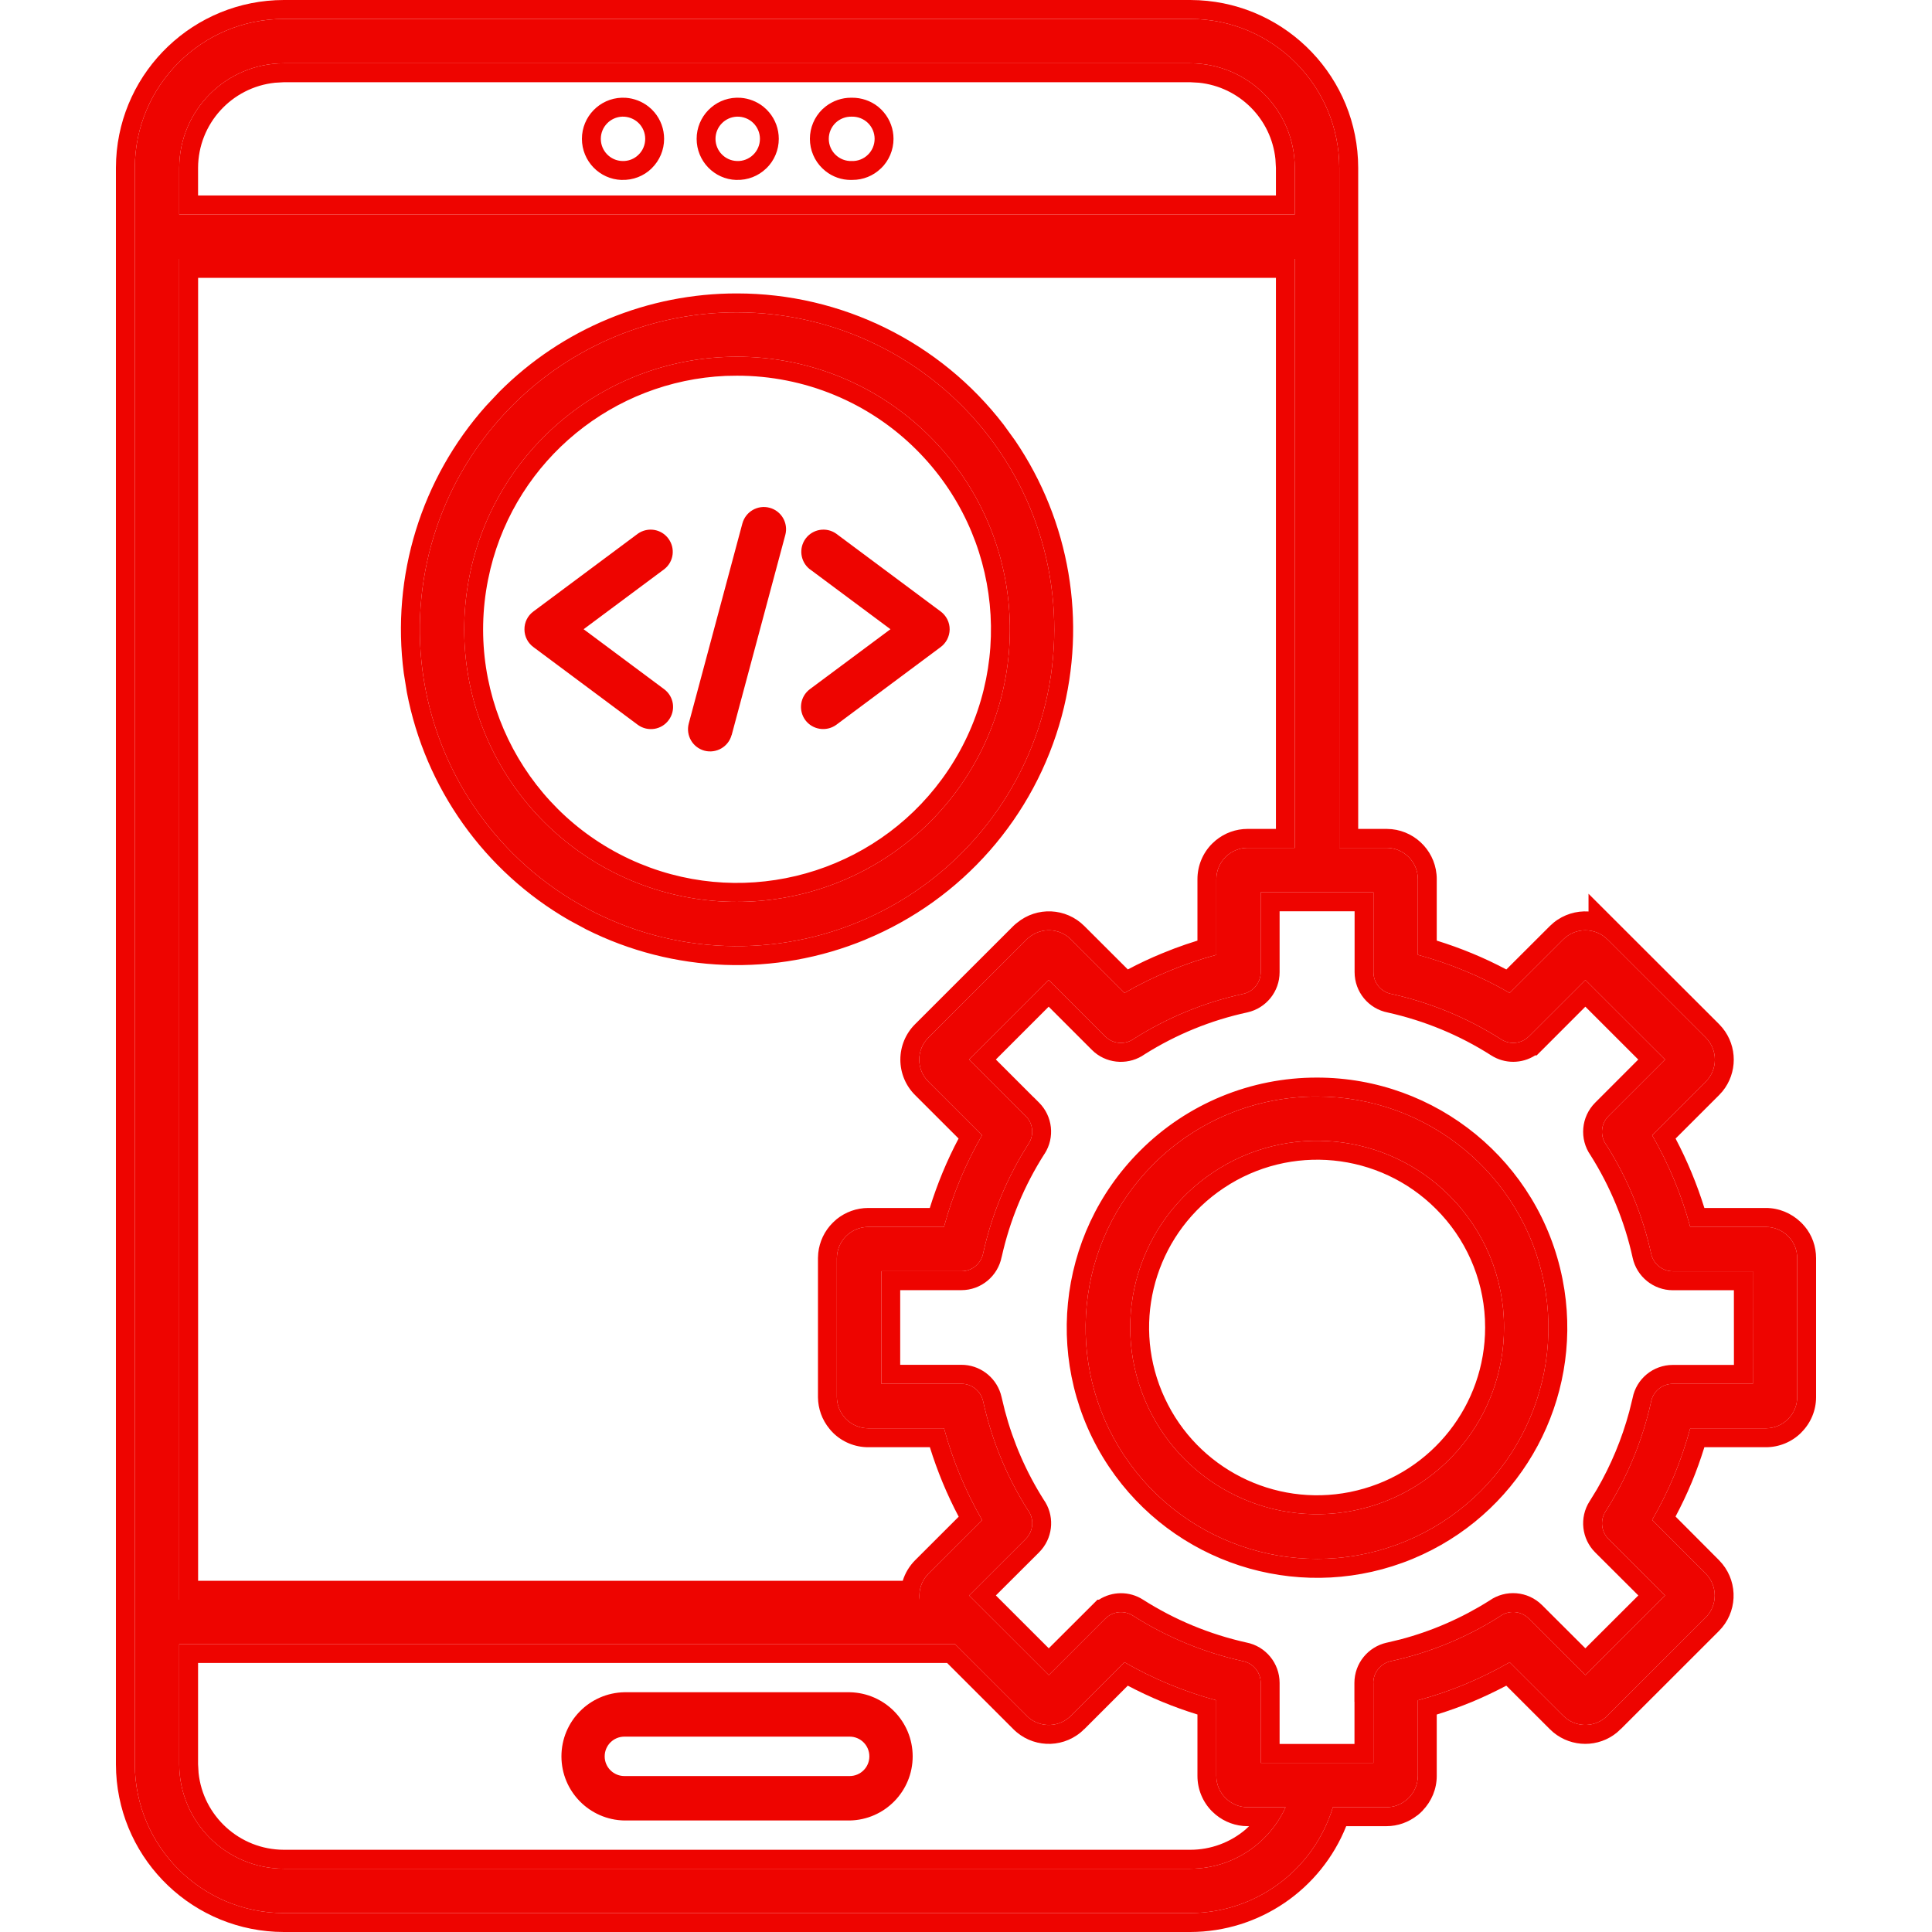
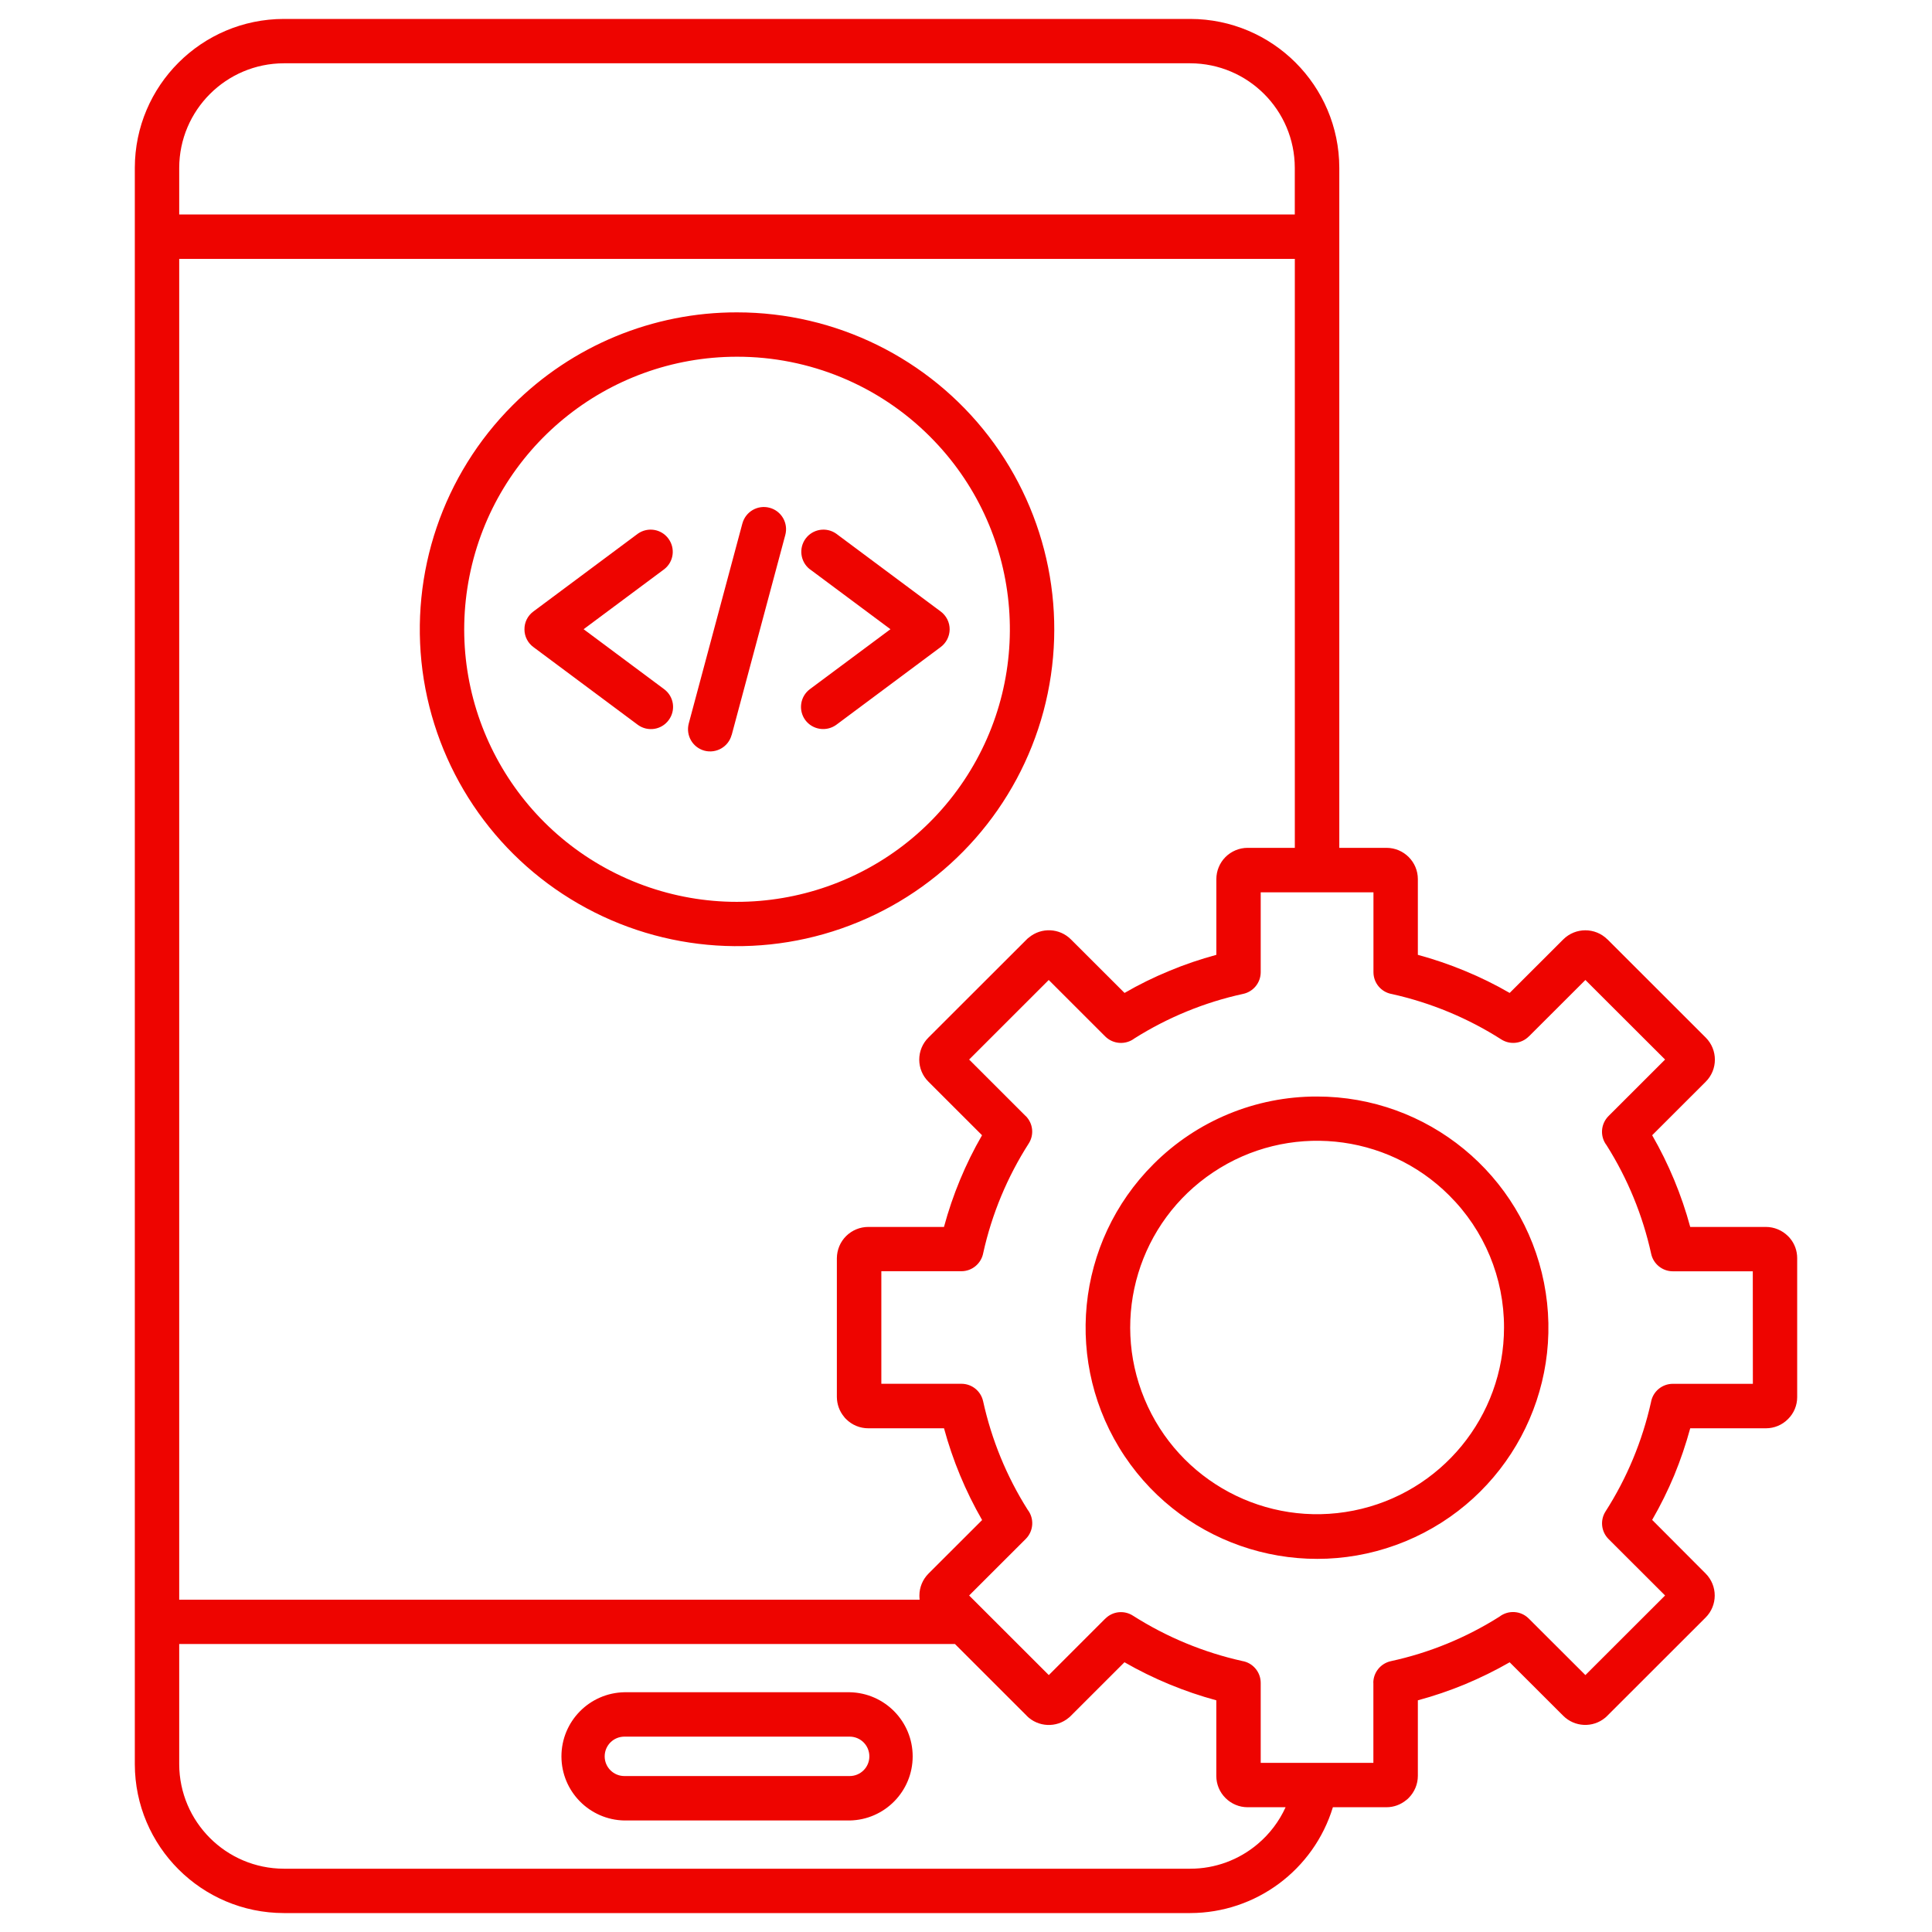
<svg xmlns="http://www.w3.org/2000/svg" width="50" height="50" viewBox="0 0 50 50" fill="none">
-   <path fill-rule="evenodd" clip-rule="evenodd" d="M35.15 4.342C35.146 2.019 33.321 0.126 31.029 0.006L30.806 0H7.345C5.023 0.004 3.126 1.825 3.006 4.119L3 4.342V45.658L3.006 45.881C3.126 48.175 5.023 49.996 7.345 50H30.806C32.594 49.996 34.185 48.9 34.84 47.261H35.883C36.176 47.261 36.455 47.159 36.681 46.981L36.682 46.982C36.685 46.98 36.689 46.976 36.692 46.974C36.694 46.972 36.697 46.97 36.699 46.969L36.702 46.967L36.707 46.963L36.706 46.962C36.739 46.936 36.77 46.908 36.799 46.877L36.8 46.878C36.803 46.875 36.806 46.871 36.81 46.867C36.812 46.864 36.816 46.862 36.818 46.859L36.817 46.858C37.048 46.618 37.183 46.3 37.183 45.959V44.372C37.494 44.276 37.8 44.166 38.099 44.043L38.101 44.042C38.4 43.917 38.694 43.777 38.983 43.625L40.111 44.752L40.202 44.835C40.677 45.227 41.372 45.234 41.855 44.831L41.854 44.83C41.88 44.809 41.909 44.782 41.94 44.749L41.942 44.752L44.485 42.211C44.961 41.735 44.99 40.983 44.574 40.473L44.485 40.374L43.363 39.248C43.514 38.962 43.654 38.67 43.779 38.369L43.78 38.368C43.904 38.069 44.013 37.763 44.109 37.454H45.701C46.044 37.454 46.377 37.318 46.622 37.07L46.621 37.069C46.864 36.827 47 36.498 47 36.158V32.562C47 32.259 46.897 31.964 46.698 31.729L46.696 31.73C46.676 31.705 46.651 31.675 46.619 31.645C46.617 31.643 46.616 31.641 46.614 31.64L46.609 31.636C46.608 31.634 46.606 31.632 46.605 31.63C46.603 31.628 46.601 31.626 46.599 31.624L46.598 31.625C46.358 31.396 46.038 31.262 45.701 31.262H44.109C43.916 30.642 43.667 30.041 43.364 29.466L44.489 28.342L44.578 28.244C44.967 27.767 44.966 27.08 44.579 26.604L44.49 26.505L44.489 26.504L41.111 23.13V23.589C40.794 23.569 40.471 23.665 40.21 23.876L40.112 23.964L40.111 23.965L38.984 25.09C38.696 24.937 38.402 24.798 38.101 24.674C37.799 24.549 37.493 24.439 37.183 24.343V22.752C37.183 22.078 36.671 21.527 36.019 21.459L35.887 21.452H35.15V4.342ZM3.489 4.343C3.493 2.216 5.217 0.494 7.345 0.49H30.805C32.933 0.494 34.657 2.216 34.661 4.343V21.942L35.885 21.942C36.332 21.944 36.694 22.306 36.694 22.752V24.711C37.109 24.824 37.516 24.962 37.912 25.127C38.311 25.291 38.697 25.481 39.07 25.697L40.456 24.313C40.773 23.997 41.285 23.997 41.601 24.313V24.311L44.144 26.852C44.46 27.169 44.46 27.68 44.144 27.995L42.758 29.38C43.187 30.126 43.519 30.924 43.743 31.753H45.702C45.916 31.753 46.123 31.84 46.274 31.991C46.293 32.008 46.309 32.026 46.325 32.046C46.446 32.19 46.511 32.371 46.511 32.562V36.157C46.511 36.37 46.426 36.576 46.274 36.725C46.123 36.879 45.916 36.964 45.702 36.964H43.743C43.63 37.378 43.492 37.785 43.329 38.181C43.163 38.579 42.972 38.963 42.758 39.335L44.14 40.721C44.456 41.037 44.456 41.548 44.14 41.863L41.597 44.404C41.581 44.422 41.562 44.438 41.542 44.455C41.222 44.721 40.751 44.699 40.456 44.404L39.07 43.02C38.697 43.234 38.309 43.424 37.912 43.59C37.516 43.753 37.109 43.893 36.694 44.004V45.958C36.694 46.175 36.607 46.379 36.456 46.531C36.437 46.551 36.417 46.569 36.395 46.585C36.251 46.704 36.071 46.771 35.883 46.771H34.495C33.999 48.394 32.502 49.506 30.805 49.51H7.345C5.217 49.506 3.493 47.784 3.489 45.657V4.343ZM26.57 44.404H26.572L24.713 42.546H4.638V45.657C4.642 47.149 5.852 48.358 7.345 48.362H30.807C31.446 48.362 32.063 48.135 32.551 47.721C32.858 47.462 33.105 47.137 33.271 46.771L32.286 46.771C32.071 46.771 31.867 46.684 31.715 46.532C31.563 46.381 31.478 46.176 31.478 45.96V44.004C30.647 43.779 29.848 43.448 29.101 43.019L27.715 44.404C27.699 44.422 27.681 44.438 27.66 44.454C27.341 44.723 26.865 44.701 26.57 44.404ZM5.139 45.882L5.126 45.656V43.037H24.511L26.035 44.56L26.224 44.749C26.695 45.223 27.449 45.261 27.964 44.837L27.965 44.838L27.967 44.835L27.971 44.832L27.974 44.83L27.973 44.829C27.999 44.809 28.028 44.782 28.058 44.749L28.06 44.752L29.187 43.625C29.763 43.929 30.367 44.179 30.99 44.371V45.961C30.99 46.307 31.126 46.636 31.37 46.88L31.464 46.965C31.693 47.153 31.982 47.261 32.286 47.261H32.327L32.237 47.345L32.235 47.347C31.836 47.686 31.33 47.872 30.806 47.872H7.347C6.197 47.869 5.255 46.996 5.139 45.882ZM35.545 25.16V23.094L32.627 23.094V25.16C32.627 25.43 32.439 25.663 32.176 25.721C31.177 25.938 30.226 26.328 29.362 26.872C29.133 27.047 28.808 27.027 28.603 26.823L27.141 25.362L25.081 27.421L26.544 28.883H26.546C26.736 29.073 26.768 29.368 26.623 29.594C26.068 30.461 25.67 31.417 25.447 32.422C25.398 32.697 25.16 32.899 24.881 32.899H22.809V35.812H24.881C25.152 35.812 25.384 35.999 25.443 36.264C25.662 37.259 26.05 38.209 26.596 39.072C26.772 39.3 26.75 39.624 26.546 39.828L25.081 41.291L27.143 43.351L28.605 41.889H28.607C28.796 41.699 29.093 41.667 29.32 41.813C30.188 42.366 31.145 42.763 32.15 42.987C32.425 43.033 32.627 43.274 32.627 43.553V45.623H35.543V43.553H35.541C35.541 43.282 35.731 43.05 35.994 42.991C36.992 42.775 37.943 42.385 38.806 41.839C39.035 41.663 39.359 41.683 39.563 41.887L41.03 43.351L43.092 41.291L41.629 39.83C41.439 39.64 41.406 39.345 41.55 39.118C42.106 38.251 42.503 37.293 42.727 36.291C42.774 36.014 43.013 35.813 43.294 35.813H45.364L45.362 32.901H43.292C43.023 32.901 42.788 32.711 42.732 32.448C42.513 31.452 42.123 30.502 41.578 29.639C41.402 29.41 41.425 29.087 41.629 28.883L43.092 27.421L41.03 25.362L39.567 26.823H39.565C39.375 27.013 39.08 27.045 38.853 26.9C37.985 26.346 37.028 25.95 36.023 25.726C35.747 25.679 35.545 25.441 35.545 25.16ZM32.283 26.2C32.767 26.092 33.116 25.663 33.116 25.16V23.584H35.057V25.16C35.057 25.672 35.419 26.108 35.916 26.204C36.867 26.416 37.771 26.789 38.59 27.312C38.945 27.539 39.389 27.532 39.731 27.313H39.769L39.912 27.171L41.029 26.053L42.398 27.421L41.284 28.536C40.918 28.901 40.867 29.478 41.165 29.901C41.678 30.715 42.047 31.612 42.253 32.552C42.359 33.041 42.794 33.391 43.292 33.391H44.873L44.874 35.324H43.294C42.786 35.324 42.347 35.681 42.251 36.184L42.164 36.536C41.974 37.238 41.694 37.913 41.329 38.543L41.139 38.853L41.137 38.855C40.87 39.275 40.931 39.825 41.284 40.177L42.4 41.29L41.029 42.658L39.908 41.54C39.54 41.173 38.965 41.129 38.546 41.424C37.832 41.875 37.055 42.214 36.242 42.428L35.891 42.512H35.888C35.407 42.619 35.052 43.047 35.052 43.553V44.043H35.054V45.133H33.116V43.553C33.116 43.043 32.754 42.604 32.256 42.508C31.306 42.296 30.401 41.922 29.581 41.399C29.229 41.173 28.782 41.18 28.44 41.4H28.403L27.142 42.658L25.773 41.29L26.891 40.175L26.957 40.102C27.263 39.736 27.289 39.205 27.009 38.809C26.558 38.096 26.221 37.321 26.006 36.509L25.921 36.158L25.897 36.068C25.758 35.627 25.35 35.321 24.881 35.321H23.297V33.389H24.881C25.391 33.389 25.826 33.025 25.923 32.527L25.924 32.528C26.134 31.581 26.509 30.678 27.033 29.859L27.034 29.86C27.305 29.438 27.243 28.888 26.891 28.536L26.747 28.392H26.745L25.773 27.42L27.14 26.053L28.258 27.171L28.331 27.238C28.701 27.544 29.235 27.562 29.628 27.282C30.443 26.77 31.339 26.404 32.28 26.201L32.283 26.2ZM33.51 21.942V6.7H4.638V41.4H23.8C23.796 41.364 23.794 41.33 23.794 41.293C23.794 41.079 23.879 40.875 24.031 40.723L25.417 39.339C24.988 38.593 24.656 37.794 24.431 36.964H22.471C22.255 36.964 22.05 36.879 21.898 36.727C21.878 36.709 21.86 36.689 21.844 36.666C21.724 36.523 21.66 36.341 21.658 36.155V32.561C21.66 32.347 21.745 32.141 21.896 31.991L21.9 31.987C22.052 31.838 22.256 31.753 22.471 31.753H24.43C24.654 30.924 24.984 30.126 25.415 29.38L24.029 27.995C23.875 27.844 23.79 27.638 23.79 27.423C23.79 27.209 23.875 27.003 24.029 26.851L26.57 24.313C26.59 24.292 26.608 24.276 26.631 24.26C26.952 23.995 27.422 24.017 27.717 24.313L29.103 25.697C29.475 25.481 29.862 25.291 30.261 25.127C30.657 24.961 31.064 24.824 31.479 24.711V22.752C31.479 22.538 31.564 22.332 31.715 22.18C31.867 22.029 32.073 21.942 32.288 21.942H33.51ZM23.363 40.91H5.127V7.19H33.021V21.452H32.288C31.985 21.452 31.695 21.558 31.465 21.747L31.37 21.833C31.126 22.077 30.99 22.408 30.99 22.752V24.343C30.787 24.406 30.586 24.474 30.387 24.549L30.072 24.674C29.771 24.798 29.476 24.936 29.188 25.089L28.062 23.965C27.589 23.492 26.836 23.457 26.321 23.882C26.285 23.91 26.254 23.936 26.227 23.963L23.686 26.502C23.438 26.747 23.301 27.079 23.301 27.423C23.301 27.768 23.438 28.1 23.686 28.344L24.808 29.465C24.503 30.041 24.255 30.643 24.063 31.262H22.471C22.17 31.262 21.882 31.367 21.652 31.552L21.558 31.638L21.554 31.642C21.338 31.855 21.207 32.135 21.176 32.429L21.169 32.557V36.161C21.172 36.456 21.274 36.746 21.468 36.979C21.494 37.013 21.522 37.044 21.553 37.073V37.075C21.797 37.318 22.125 37.454 22.471 37.454H24.065C24.258 38.075 24.507 38.677 24.811 39.252L23.686 40.376C23.535 40.527 23.425 40.71 23.363 40.91ZM40.437 33.099C39.835 30.069 37.175 27.888 34.087 27.888C32.369 27.884 30.721 28.565 29.507 29.78C27.32 31.963 26.981 35.385 28.697 37.955L28.862 38.19C30.618 40.582 33.795 41.486 36.56 40.343L36.825 40.226C39.429 39.012 40.922 36.221 40.487 33.382L40.437 33.099ZM29.852 30.128C30.974 29.004 32.498 28.374 34.086 28.378C36.943 28.378 39.401 30.395 39.958 33.194C40.514 35.994 39.015 38.797 36.374 39.889C33.734 40.98 30.689 40.055 29.103 37.682C27.517 35.307 27.83 32.146 29.852 30.128ZM37.505 30.937C35.875 29.308 33.317 29.057 31.399 30.338C29.479 31.618 28.735 34.076 29.619 36.204C30.501 38.334 32.767 39.545 35.031 39.094C37.295 38.644 38.924 36.659 38.924 34.355C38.926 33.073 38.416 31.842 37.505 30.937ZM31.671 30.746C33.395 29.594 35.695 29.82 37.16 31.284L37.161 31.285C37.928 32.047 38.378 33.066 38.43 34.139L38.435 34.355C38.435 36.359 37.062 38.096 35.125 38.571L34.935 38.614C32.963 39.006 30.99 37.996 30.149 36.193L30.07 36.016L30 35.836C29.319 33.968 29.999 31.86 31.671 30.746ZM25.976 10.993C24.329 8.849 21.778 7.594 19.074 7.594C16.768 7.59 14.553 8.506 12.924 10.138L12.577 10.506C10.902 12.385 10.12 14.908 10.45 17.42L10.53 17.919C11.004 20.392 12.53 22.547 14.725 23.812L15.17 24.052C17.421 25.182 20.062 25.285 22.403 24.315L22.402 24.314C24.901 23.282 26.776 21.145 27.477 18.535C28.132 16.087 27.687 13.485 26.272 11.402L25.976 10.993ZM13.269 10.486C14.807 8.946 16.897 8.08 19.074 8.084C21.627 8.084 24.035 9.269 25.589 11.292C27.142 13.315 27.665 15.945 27.005 18.409C26.343 20.871 24.575 22.888 22.216 23.862C19.859 24.838 17.18 24.663 14.969 23.387C12.759 22.114 11.268 19.884 10.934 17.356C10.603 14.827 11.464 12.289 13.269 10.486ZM24.067 11.298C22.744 9.972 20.947 9.23 19.074 9.232C15.705 9.232 12.806 11.609 12.15 14.91C11.493 18.211 13.261 21.513 16.373 22.803C19.485 24.09 23.074 23.001 24.945 20.204C26.817 17.406 26.449 13.677 24.067 11.298ZM12.693 14.72C13.385 11.893 15.868 9.857 18.781 9.728L19.074 9.723C20.819 9.721 22.491 10.412 23.722 11.645C25.938 13.859 26.28 17.328 24.54 19.93C22.853 22.452 19.664 23.484 16.832 22.456L16.559 22.35C13.662 21.149 12.018 18.075 12.63 15.006L12.693 14.72ZM33.509 4.343C33.507 2.851 32.297 1.642 30.804 1.638H7.345C5.852 1.642 4.642 2.851 4.638 4.343L4.638 5.55H33.509V4.343ZM5.126 4.344C5.13 3.2 6 2.257 7.119 2.141L7.346 2.128H30.803L31.03 2.141C32.074 2.249 32.901 3.078 33.008 4.118L33.021 4.344V5.059H5.126V4.344ZM16.782 2.757C16.615 2.626 16.411 2.547 16.199 2.531L16.093 2.529L16.089 2.529C15.518 2.548 15.06 3.018 15.06 3.593C15.06 4.167 15.514 4.638 16.086 4.657L16.093 4.656C16.381 4.665 16.661 4.558 16.866 4.356L16.866 4.355C17.072 4.154 17.187 3.879 17.187 3.593C17.187 3.34 17.098 3.099 16.939 2.909L16.866 2.83L16.863 2.827L16.782 2.757ZM19.75 2.756C19.583 2.625 19.379 2.547 19.168 2.531L19.061 2.529H19.058C18.487 2.547 18.029 3.018 18.029 3.593C18.029 4.167 18.482 4.639 19.055 4.657L19.061 4.656C19.347 4.665 19.625 4.558 19.83 4.358L19.831 4.359C20.04 4.158 20.155 3.88 20.155 3.593C20.155 3.34 20.066 3.099 19.907 2.909L19.834 2.83L19.831 2.827L19.75 2.756ZM22.719 2.756C22.53 2.608 22.294 2.528 22.053 2.529H22.029C21.787 2.528 21.555 2.61 21.368 2.755L21.281 2.83C21.077 3.03 20.96 3.304 20.96 3.593C20.96 3.88 21.076 4.158 21.285 4.359L21.365 4.429C21.55 4.576 21.781 4.658 22.023 4.657C22.027 4.657 22.032 4.657 22.036 4.656C22.04 4.656 22.044 4.656 22.048 4.656C22.05 4.656 22.052 4.656 22.054 4.656C22.056 4.657 22.059 4.657 22.061 4.657L22.06 4.656C22.335 4.657 22.6 4.551 22.798 4.358L22.799 4.359C23.008 4.158 23.124 3.88 23.124 3.593C23.124 3.34 23.034 3.099 22.875 2.909L22.803 2.83L22.799 2.827L22.719 2.756ZM15.549 3.593C15.549 3.284 15.796 3.029 16.106 3.019C16.261 3.015 16.413 3.074 16.524 3.181C16.636 3.29 16.698 3.437 16.698 3.593C16.698 3.749 16.636 3.898 16.524 4.005C16.413 4.115 16.261 4.173 16.106 4.167C15.796 4.159 15.549 3.904 15.549 3.593ZM18.517 3.593C18.517 3.284 18.764 3.029 19.074 3.019C19.23 3.015 19.381 3.073 19.493 3.181C19.604 3.29 19.667 3.437 19.667 3.593C19.667 3.749 19.604 3.898 19.493 4.005C19.381 4.114 19.23 4.173 19.074 4.167C18.764 4.159 18.517 3.904 18.517 3.593ZM21.623 3.181C21.736 3.073 21.886 3.015 22.042 3.019C22.198 3.015 22.349 3.073 22.461 3.181C22.572 3.29 22.635 3.437 22.635 3.593C22.635 3.749 22.572 3.898 22.461 4.005C22.349 4.114 22.198 4.173 22.042 4.167C21.886 4.173 21.736 4.114 21.623 4.005C21.512 3.898 21.449 3.749 21.449 3.593C21.449 3.437 21.512 3.29 21.623 3.181Z" fill="#EE0400" />
  <path fill-rule="evenodd" clip-rule="evenodd" d="M39.958 33.194C39.401 30.395 36.943 28.378 34.086 28.378C32.498 28.374 30.974 29.004 29.852 30.128C27.83 32.146 27.517 35.307 29.103 37.682C30.689 40.055 33.734 40.98 36.374 39.889C39.015 38.797 40.514 35.994 39.958 33.194ZM31.399 30.338C33.317 29.057 35.875 29.308 37.505 30.937C38.416 31.842 38.926 33.073 38.924 34.355C38.924 36.659 37.295 38.644 35.031 39.094C32.767 39.545 30.501 38.334 29.619 36.204C28.735 34.076 29.479 31.618 31.399 30.338ZM33.51 21.942H32.288C32.073 21.942 31.867 22.029 31.715 22.18C31.564 22.332 31.479 22.538 31.479 22.752V24.711C31.064 24.824 30.657 24.961 30.261 25.127C29.862 25.291 29.475 25.481 29.103 25.697L27.717 24.313C27.422 24.017 26.952 23.995 26.631 24.26C26.608 24.276 26.59 24.292 26.57 24.313L24.029 26.851C23.875 27.003 23.79 27.209 23.79 27.423C23.79 27.638 23.875 27.844 24.029 27.995L25.415 29.38C24.984 30.126 24.654 30.924 24.43 31.753H22.471C22.256 31.753 22.052 31.838 21.9 31.987L21.896 31.991C21.745 32.141 21.66 32.347 21.658 32.561V36.155C21.66 36.341 21.724 36.523 21.844 36.666C21.86 36.689 21.878 36.709 21.898 36.727C22.05 36.879 22.255 36.964 22.471 36.964H24.431C24.656 37.794 24.988 38.593 25.417 39.339L24.031 40.723C23.879 40.875 23.794 41.079 23.794 41.293C23.794 41.33 23.796 41.364 23.8 41.4H4.638V6.7H33.51V21.942ZM34.661 4.343V21.942L35.885 21.942C36.332 21.944 36.694 22.306 36.694 22.752V24.711C37.109 24.824 37.516 24.962 37.912 25.127C38.311 25.291 38.697 25.481 39.07 25.697L40.456 24.313C40.773 23.997 41.285 23.997 41.601 24.313V24.311L44.144 26.852C44.46 27.169 44.46 27.68 44.144 27.995L42.758 29.38C43.187 30.126 43.519 30.924 43.743 31.753H45.702C45.916 31.753 46.123 31.84 46.274 31.991C46.293 32.008 46.309 32.026 46.325 32.046C46.446 32.19 46.511 32.371 46.511 32.562V36.157C46.511 36.37 46.426 36.576 46.274 36.725C46.123 36.879 45.916 36.964 45.702 36.964H43.743C43.63 37.378 43.492 37.785 43.329 38.181C43.163 38.579 42.972 38.963 42.758 39.335L44.14 40.721C44.456 41.037 44.456 41.548 44.14 41.863L41.597 44.404C41.581 44.422 41.562 44.438 41.542 44.455C41.222 44.721 40.751 44.699 40.456 44.404L39.07 43.02C38.697 43.234 38.309 43.424 37.912 43.59C37.516 43.753 37.109 43.893 36.694 44.004V45.958C36.694 46.175 36.607 46.379 36.456 46.531C36.437 46.551 36.417 46.569 36.395 46.585C36.251 46.704 36.071 46.771 35.883 46.771H34.495C33.999 48.394 32.502 49.506 30.805 49.51H7.345C5.217 49.506 3.493 47.784 3.489 45.657V4.343C3.493 2.216 5.217 0.494 7.345 0.49H30.805C32.933 0.494 34.657 2.216 34.661 4.343ZM32.551 47.721C32.858 47.462 33.105 47.137 33.271 46.771L32.286 46.771C32.071 46.771 31.867 46.684 31.715 46.532C31.563 46.381 31.478 46.176 31.478 45.96V44.004C30.647 43.779 29.848 43.448 29.101 43.019L27.715 44.404C27.699 44.422 27.681 44.438 27.66 44.454C27.341 44.723 26.865 44.701 26.57 44.404H26.572L24.713 42.546H4.638V45.657C4.642 47.149 5.852 48.358 7.345 48.362H30.807C31.446 48.362 32.063 48.135 32.551 47.721ZM32.627 23.094H35.543L35.545 23.094V25.16C35.545 25.441 35.747 25.679 36.023 25.726C37.028 25.95 37.985 26.346 38.853 26.9C39.08 27.045 39.375 27.013 39.565 26.823H39.567L41.03 25.362L43.092 27.421L41.629 28.883C41.425 29.087 41.402 29.41 41.578 29.639C42.123 30.502 42.513 31.452 42.732 32.448C42.788 32.711 43.023 32.901 43.292 32.901H45.362L45.364 35.813H43.294C43.013 35.813 42.774 36.014 42.727 36.291C42.503 37.293 42.106 38.251 41.55 39.118C41.406 39.345 41.439 39.64 41.629 39.83L43.092 41.291L41.03 43.351L39.563 41.887C39.359 41.683 39.035 41.663 38.806 41.839C37.943 42.385 36.992 42.775 35.994 42.991C35.731 43.05 35.541 43.282 35.541 43.553H35.543V45.623H32.627V43.553C32.627 43.274 32.425 43.033 32.15 42.987C31.145 42.763 30.188 42.366 29.32 41.813C29.093 41.667 28.796 41.699 28.607 41.889H28.605L27.143 43.351L25.081 41.291L26.546 39.828C26.75 39.624 26.772 39.3 26.596 39.072C26.05 38.209 25.662 37.259 25.443 36.264C25.384 35.999 25.152 35.812 24.881 35.812H22.809V32.899H24.881C25.16 32.899 25.398 32.697 25.447 32.422C25.67 31.417 26.068 30.461 26.623 29.594C26.768 29.368 26.736 29.073 26.546 28.883H26.544L25.081 27.421L27.141 25.362L28.603 26.823C28.808 27.027 29.133 27.047 29.362 26.872C30.226 26.328 31.177 25.938 32.176 25.721C32.439 25.663 32.627 25.43 32.627 25.16V23.094ZM21.989 43.795H16.16C15.254 43.812 14.53 44.55 14.53 45.455C14.53 46.358 15.254 47.098 16.16 47.114H21.989C22.896 47.098 23.62 46.358 23.62 45.455C23.62 44.55 22.896 43.812 21.989 43.795ZM22.499 45.455C22.499 45.172 22.271 44.944 21.989 44.944H16.16C15.877 44.944 15.649 45.172 15.649 45.455C15.649 45.736 15.877 45.964 16.16 45.964H21.989C22.271 45.964 22.499 45.736 22.499 45.455ZM25.589 11.292C24.035 9.269 21.627 8.084 19.074 8.084C16.897 8.08 14.807 8.946 13.269 10.486C11.464 12.289 10.603 14.827 10.934 17.356C11.268 19.884 12.759 22.114 14.969 23.387C17.18 24.663 19.859 24.838 22.216 23.862C24.575 22.888 26.343 20.871 27.005 18.409C27.665 15.945 27.142 13.315 25.589 11.292ZM24.945 20.204C26.817 17.406 26.449 13.677 24.067 11.298C22.744 9.972 20.947 9.23 19.074 9.232C15.705 9.232 12.806 11.609 12.15 14.91C11.493 18.211 13.261 21.513 16.373 22.803C19.485 24.09 23.074 23.001 24.945 20.204ZM17.297 13.938C17.113 13.689 16.765 13.633 16.51 13.81L13.803 15.826C13.655 15.935 13.57 16.107 13.573 16.291C13.573 16.474 13.662 16.644 13.811 16.751L16.51 18.761C16.765 18.944 17.119 18.89 17.305 18.637C17.494 18.384 17.443 18.029 17.192 17.839L15.104 16.284L17.192 14.73C17.437 14.538 17.483 14.188 17.297 13.938ZM20.85 13.938C20.666 14.188 20.713 14.538 20.955 14.73L20.957 14.73L23.045 16.284L20.955 17.839C20.706 18.029 20.656 18.384 20.842 18.637C21.03 18.888 21.384 18.942 21.639 18.761L24.338 16.751C24.486 16.644 24.575 16.472 24.577 16.291C24.579 16.107 24.492 15.935 24.346 15.826L21.639 13.81C21.384 13.633 21.036 13.689 20.85 13.938ZM19.917 13.141C19.61 13.059 19.296 13.24 19.213 13.548L19.213 13.546L17.825 18.724C17.744 19.031 17.924 19.345 18.232 19.428C18.538 19.508 18.853 19.326 18.934 19.021H18.936L20.324 13.843C20.405 13.537 20.223 13.222 19.917 13.141ZM33.509 5.55H4.638L4.638 4.343C4.642 2.851 5.852 1.642 7.345 1.638H30.804C32.297 1.642 33.507 2.851 33.509 4.343V5.55Z" fill="#EE0400" />
</svg>